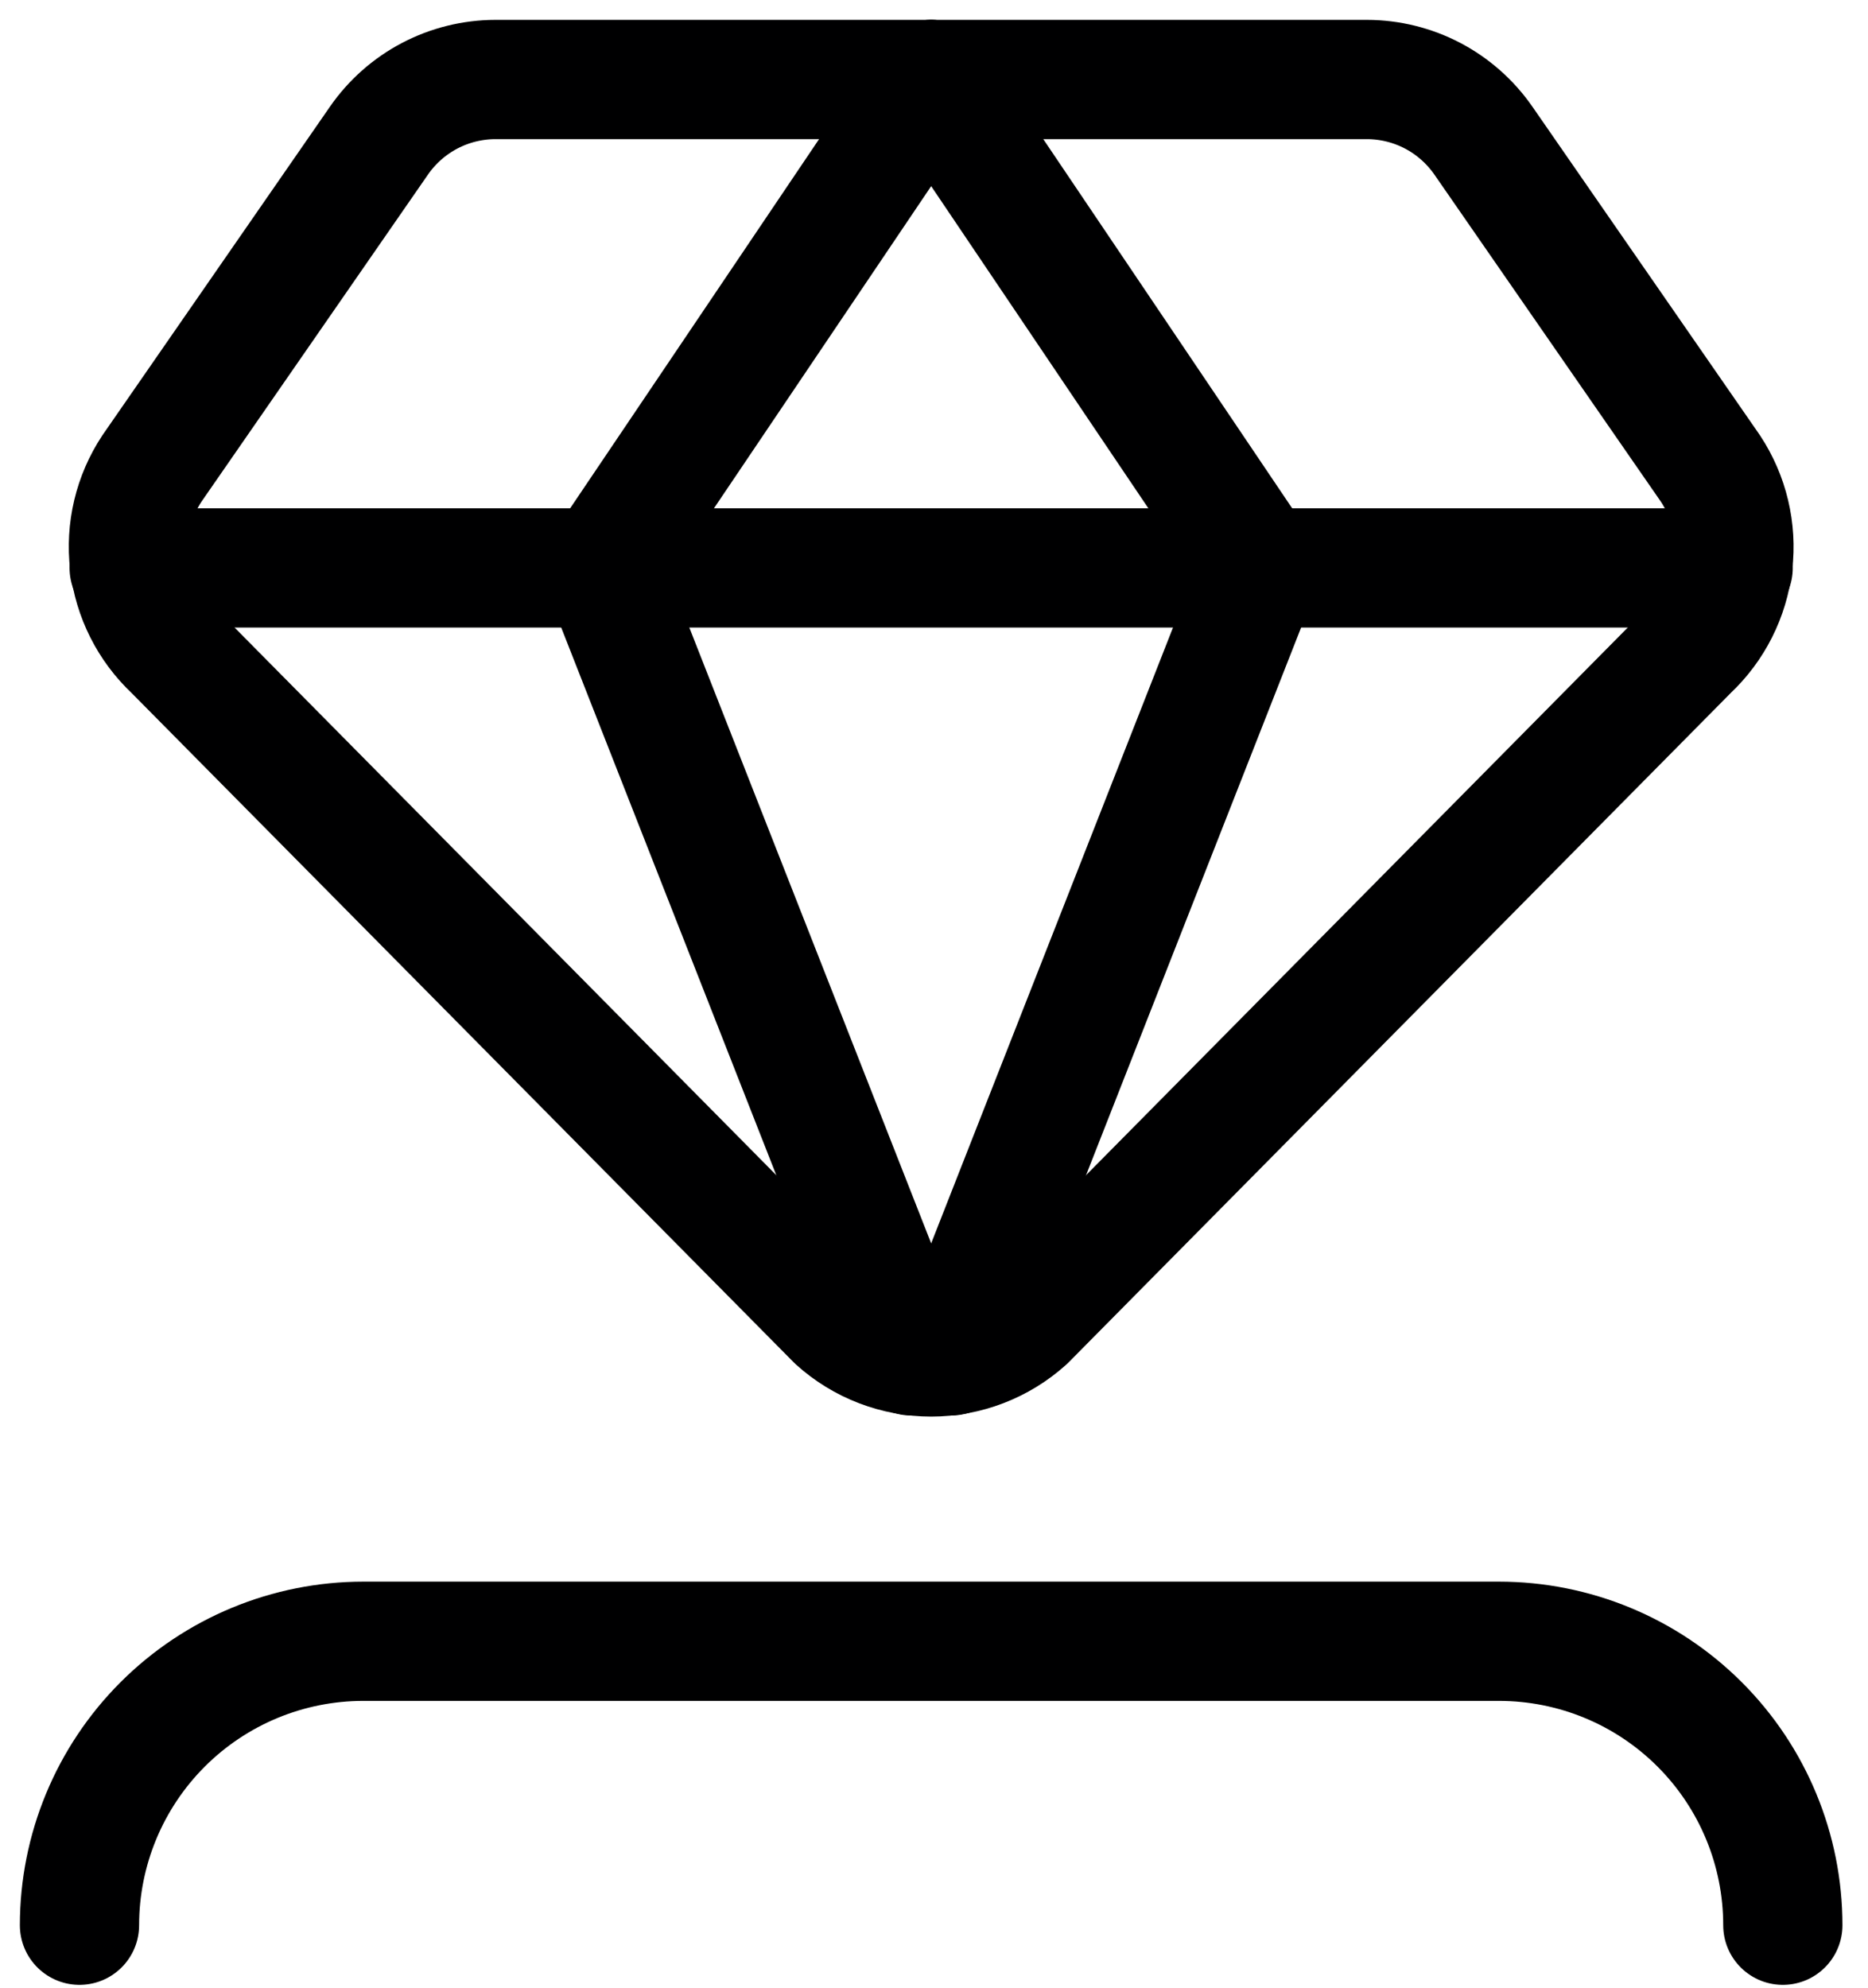
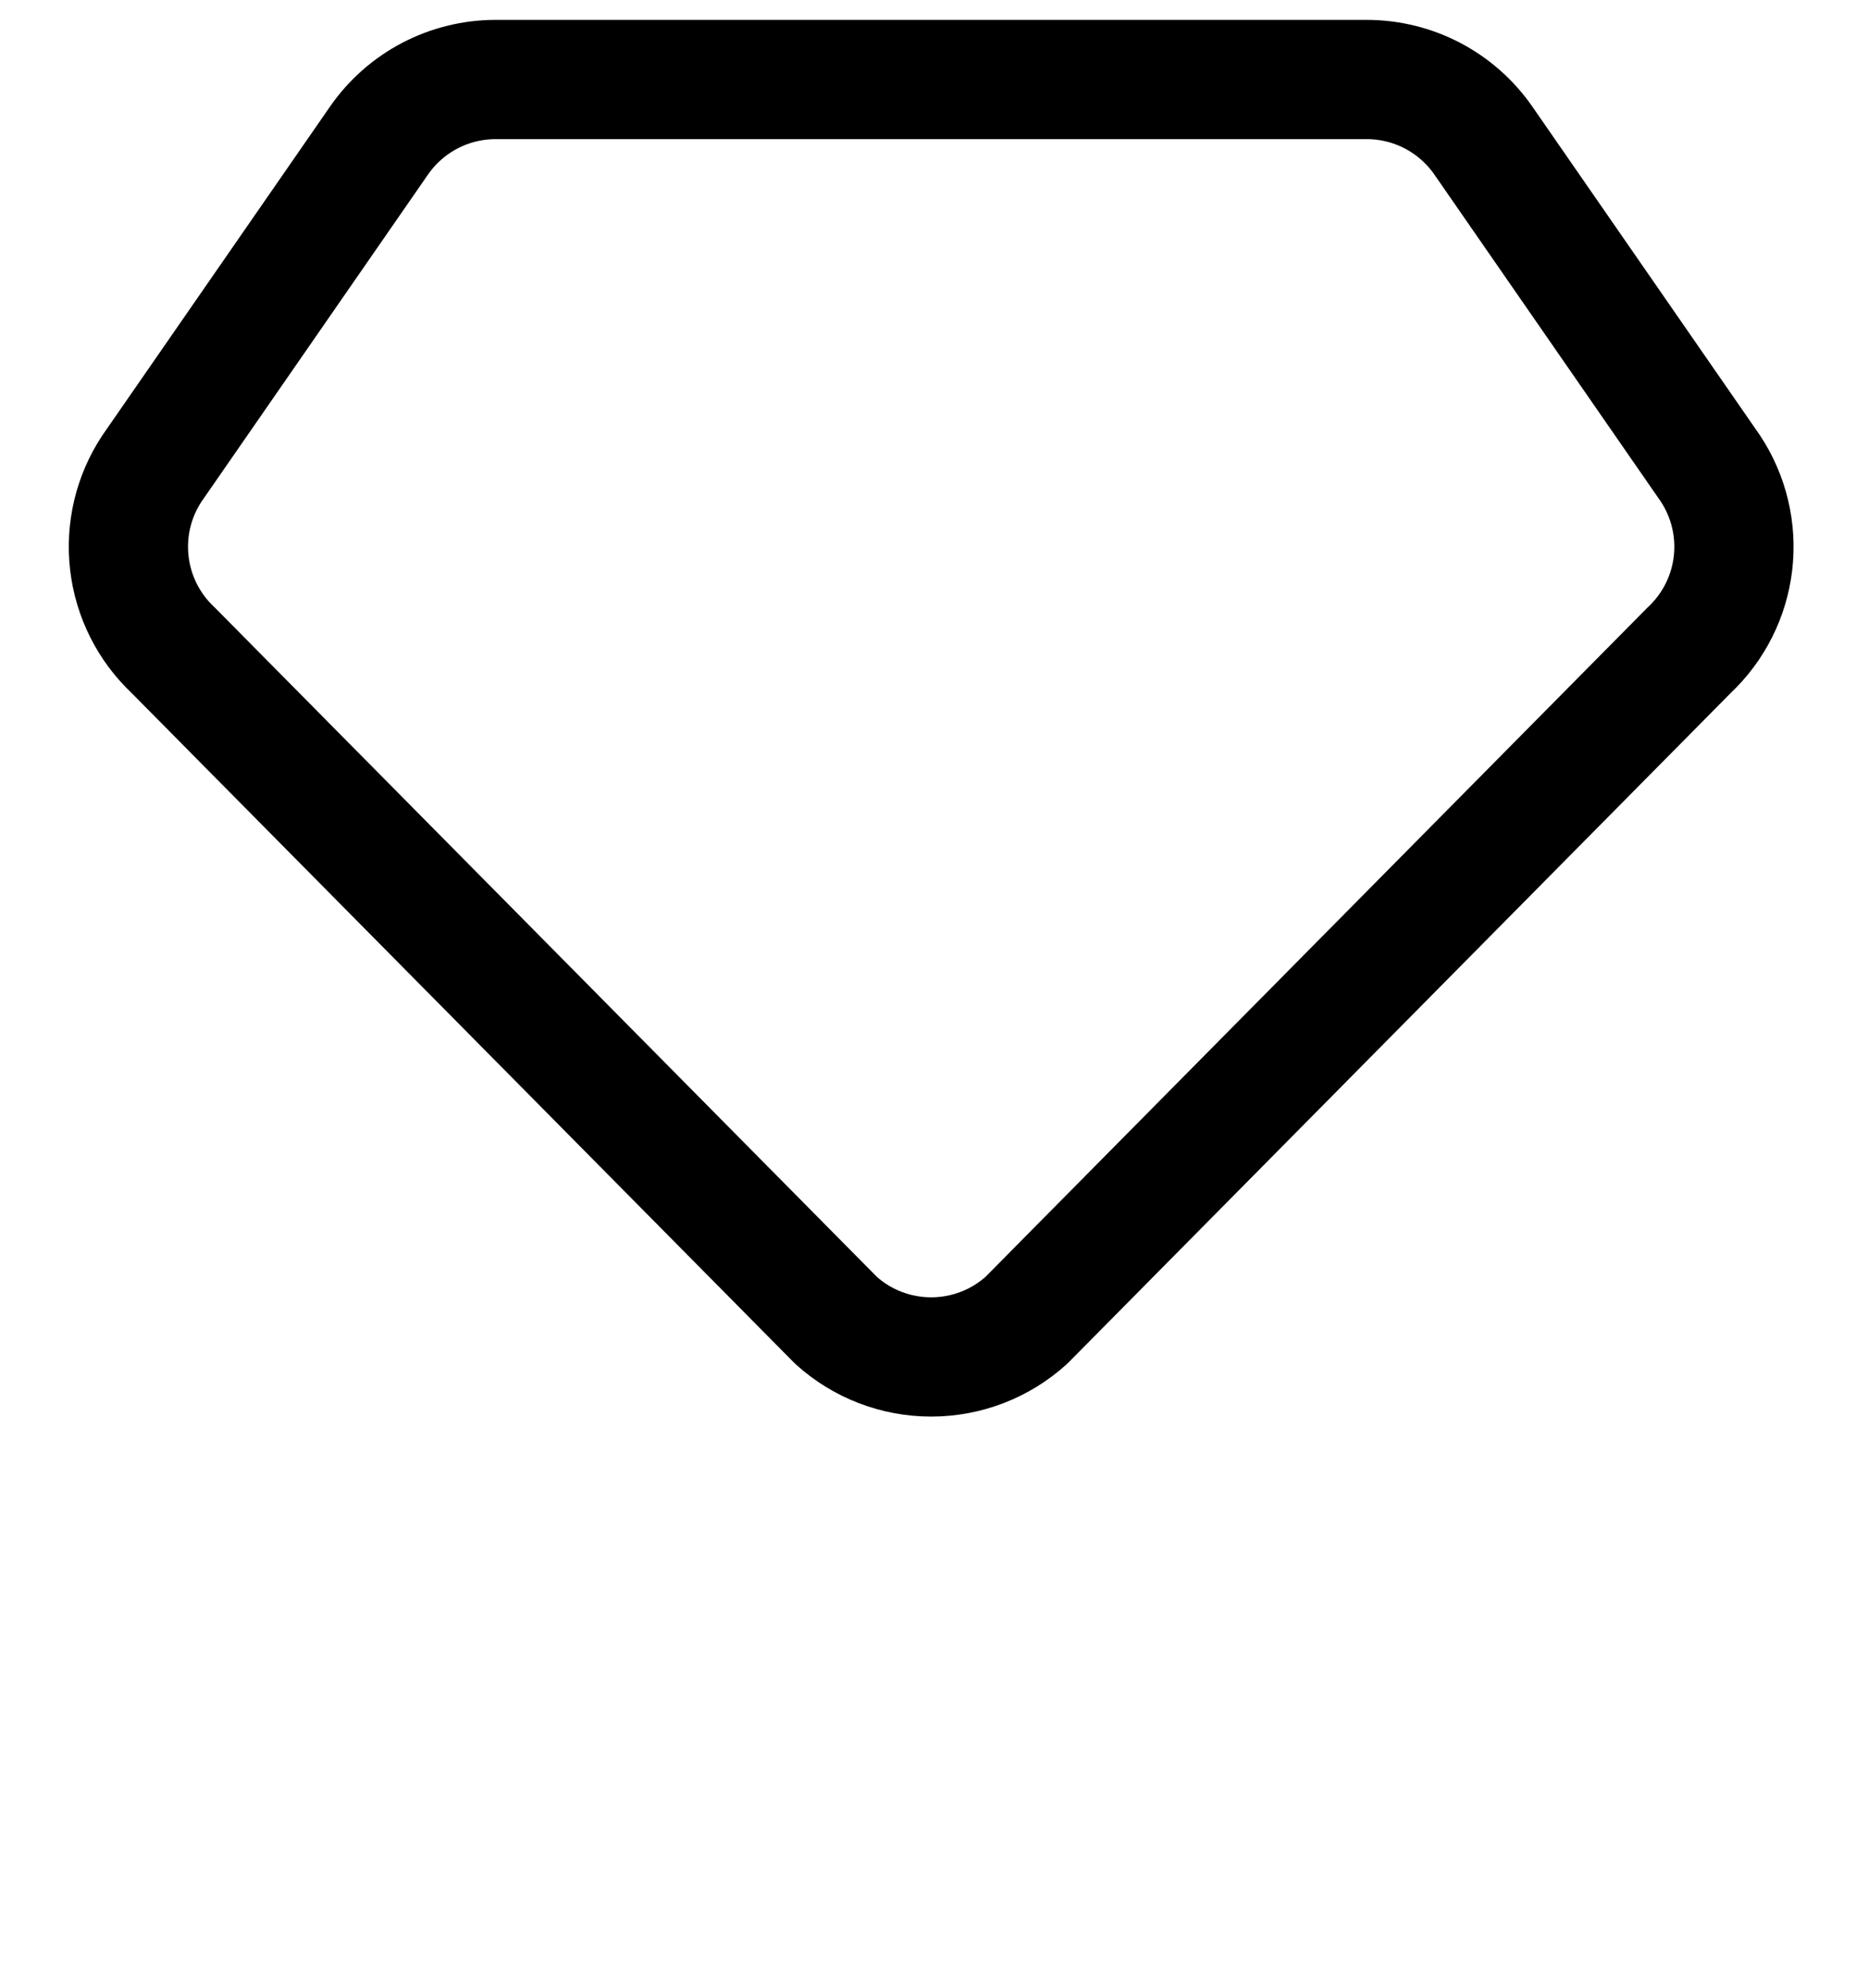
<svg xmlns="http://www.w3.org/2000/svg" width="47" height="50" viewBox="0 0 47 50" fill="none">
  <path d="M37.322 3.536C36.993 3.063 36.556 2.676 36.046 2.408C35.536 2.141 34.969 2.001 34.393 2H12.464C11.889 2.001 11.322 2.141 10.812 2.408C10.302 2.676 9.864 3.063 9.536 3.536L3.822 11.786C3.357 12.489 3.157 13.333 3.255 14.169C3.353 15.006 3.743 15.781 4.357 16.357L21.036 33.214C21.692 33.807 22.545 34.134 23.429 34.134C24.313 34.134 25.165 33.807 25.822 33.214L42.5 16.357C43.114 15.781 43.505 15.006 43.603 14.169C43.701 13.333 43.5 12.489 43.036 11.786L37.322 3.536Z" stroke="#000001" stroke-width="3" stroke-linecap="round" stroke-linejoin="round" />
-   <path d="M23.429 2L15.143 14.286L22.929 34.107" stroke="#000001" stroke-width="3" stroke-linecap="round" stroke-linejoin="round" />
-   <path d="M23.429 2L31.714 14.286L23.929 34.107" stroke="#000001" stroke-width="3" stroke-linecap="round" stroke-linejoin="round" />
-   <path d="M3.25 14.286H43.607" stroke="#000001" stroke-width="3" stroke-linecap="round" stroke-linejoin="round" />
-   <path d="M44.857 48.429C44.857 46.534 44.105 44.717 42.765 43.378C41.425 42.038 39.609 41.286 37.714 41.286H9.143C7.248 41.286 5.432 42.038 4.092 43.378C2.753 44.717 2 46.534 2 48.429V48.429" stroke="#000001" stroke-width="3" stroke-linecap="round" stroke-linejoin="round" />
</svg>